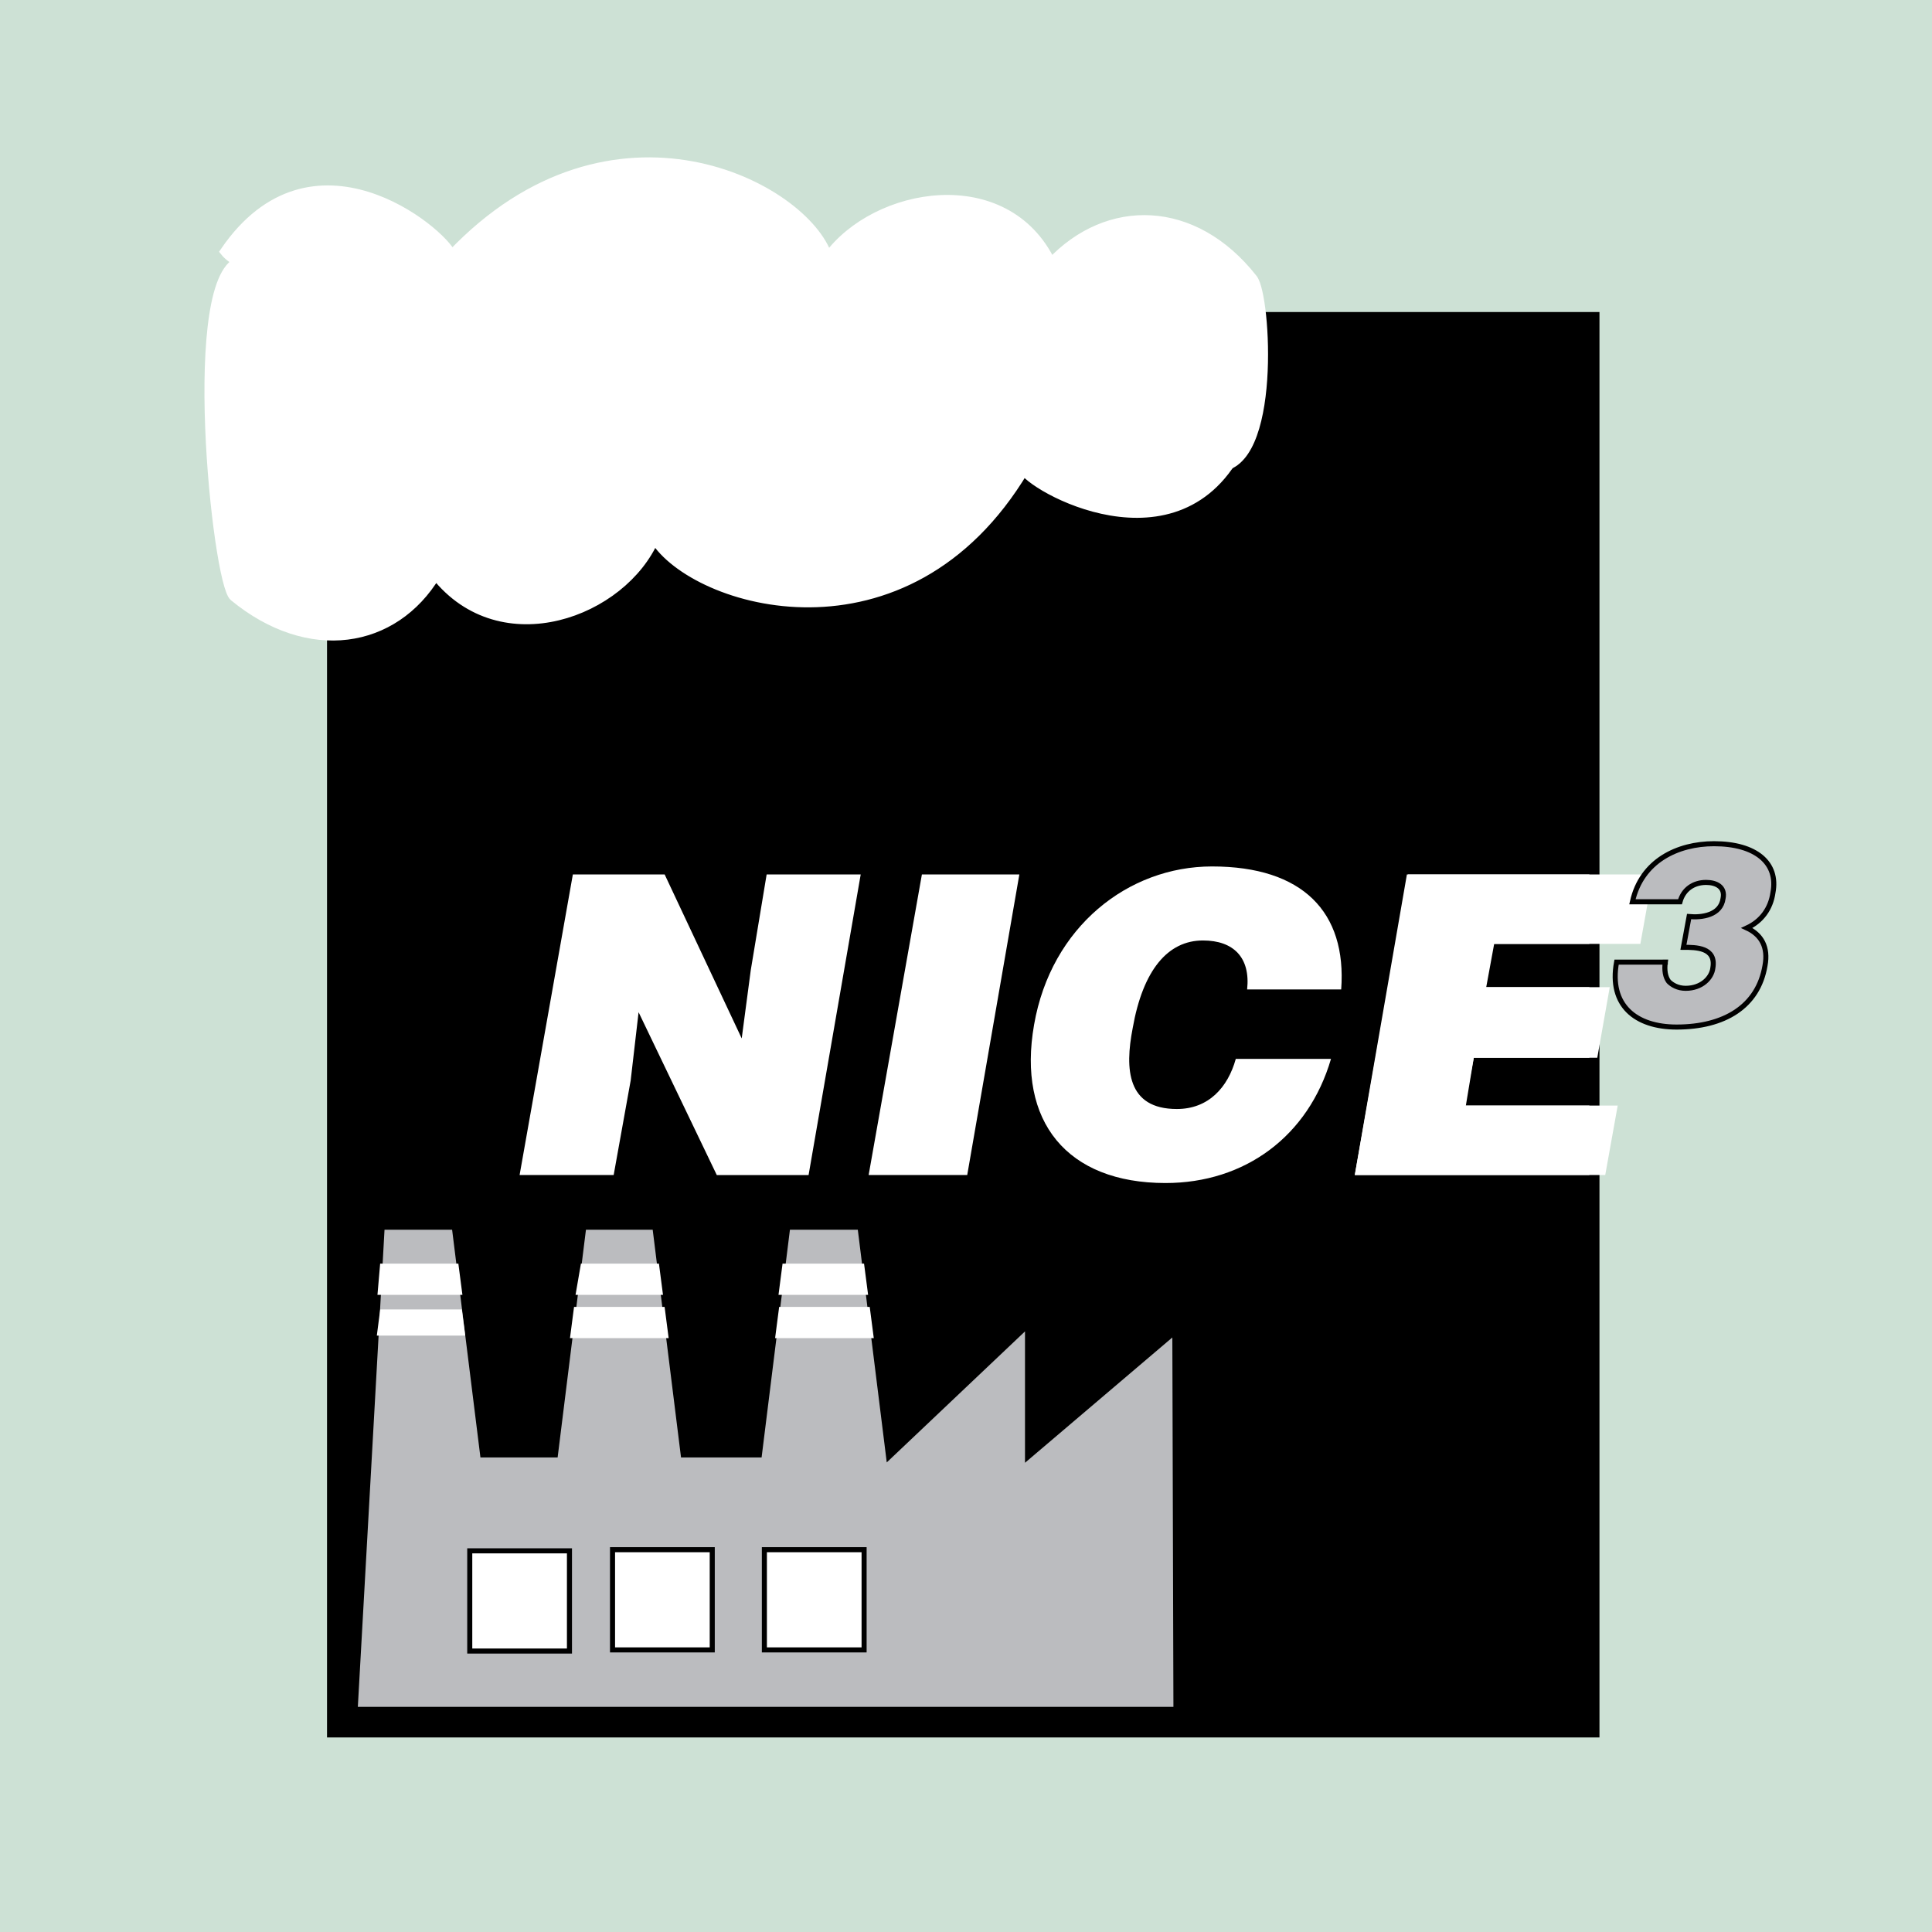
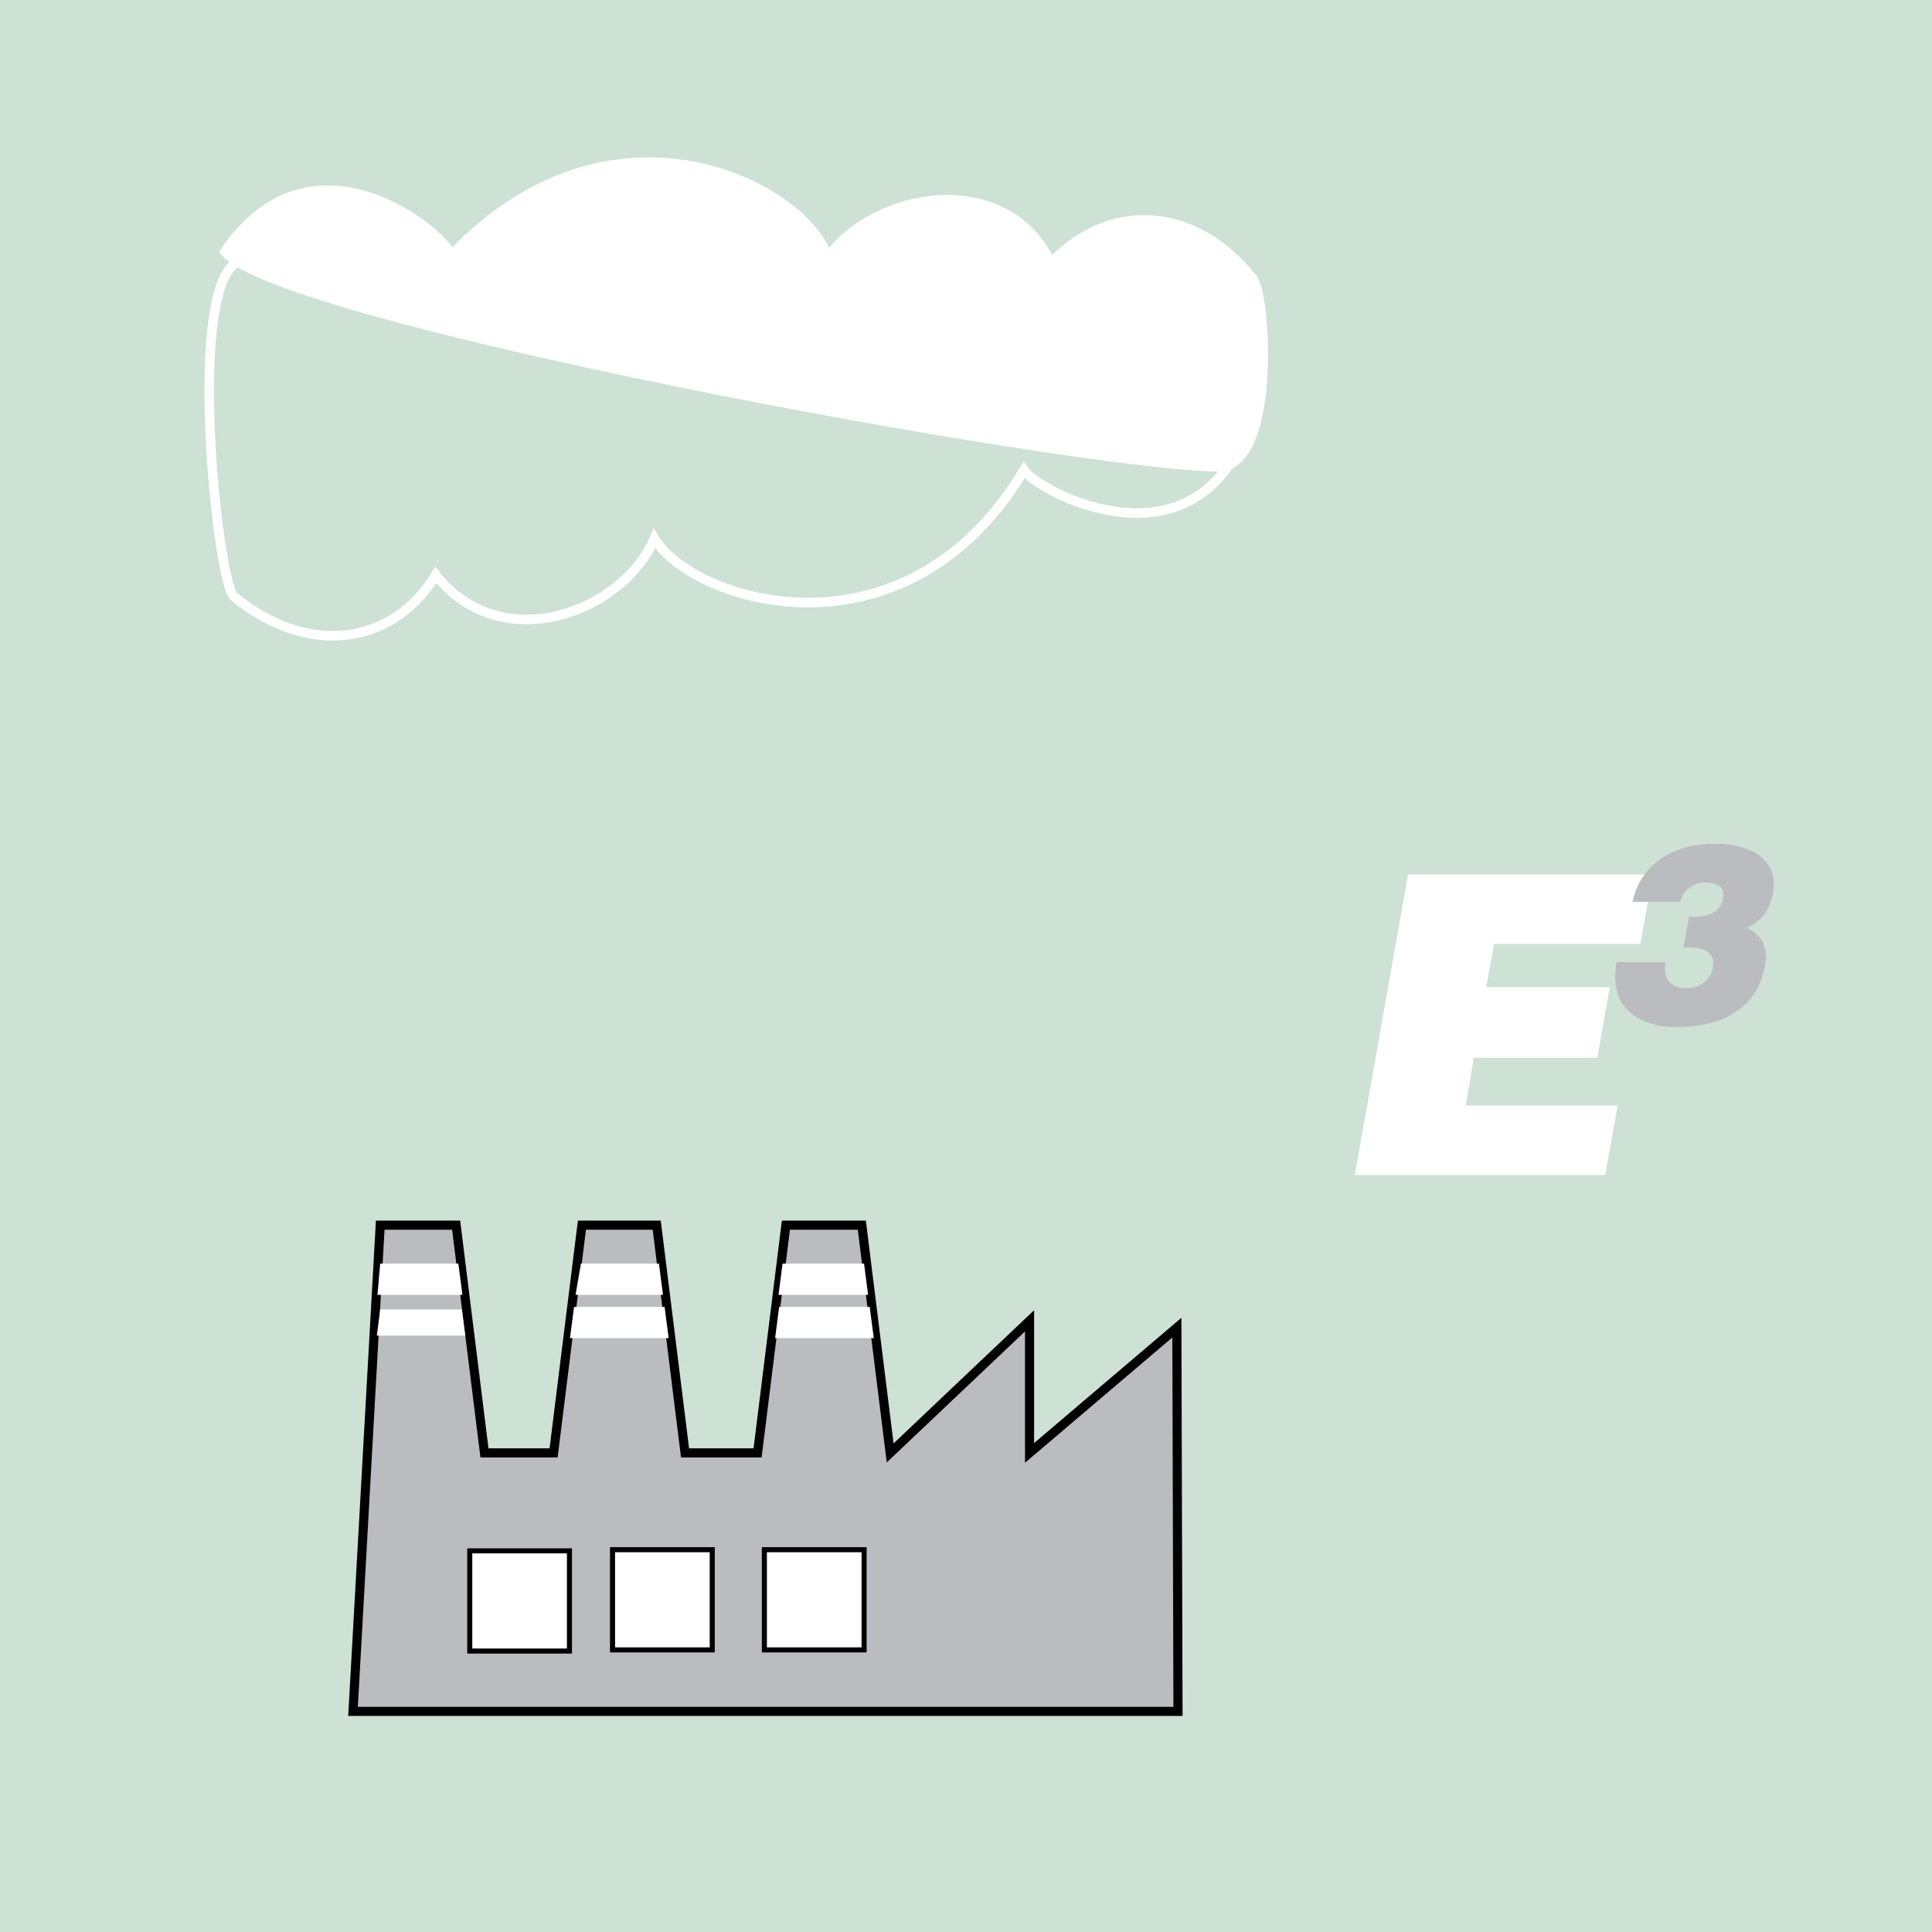
<svg xmlns="http://www.w3.org/2000/svg" width="2500" height="2500" viewBox="0 0 192.756 192.756">
  <path fill-rule="evenodd" clip-rule="evenodd" fill="#cde1d5" d="M0 0h192.756v192.756H0V0z" />
-   <path fill-rule="evenodd" clip-rule="evenodd" stroke="#000" stroke-width="2.019" stroke-miterlimit="2.613" d="M33.637 32.141H158.57v140.195H33.637V32.141z" />
-   <path fill-rule="evenodd" clip-rule="evenodd" fill="#fff" d="M74.001 103.602l.904-6.817 1.583-9.543h9.385l-5.201 29.992h-9.158l-7.802-16.246-.791 6.819-1.696 9.427H51.84l5.314-29.992h9.158l7.689 16.36zM86.664 117.234l5.314-29.992h9.723L96.5 117.234h-9.836zM124.426 98.717c.342-3.181-1.355-4.886-4.408-4.886-3.506 0-5.992 2.954-7.01 8.749-.793 4.09-.566 8.066 4.408 8.066 3.166 0 5.088-2.16 5.879-5h9.498c-2.262 7.727-8.592 12.385-16.508 12.385-9.836 0-14.811-6.137-13.115-15.793 1.697-9.77 9.385-15.792 17.752-15.792 9.045 0 13.455 4.545 12.889 12.27h-9.385v.001zM135.168 117.234l5.199-29.992h18.203v6.93h-9.609l-.791 4.318h10.4v7.043h-11.531l-.904 4.772h12.435v6.929h-23.402z" />
  <path fill-rule="evenodd" clip-rule="evenodd" fill="#bbbcbf" stroke="#000" stroke-width=".909" stroke-miterlimit="2.613" d="M35.221 170.746l2.713-48.512h7.575l2.826 22.723h6.898l2.826-22.723h7.462l2.827 22.723h7.235l2.827-22.723h7.575l2.827 22.723 13.907-13.18v13.18l14.697-12.498.113 38.287H35.221z" />
-   <path d="M23.349 59.521c7.462 6.136 15.942 4.771 20.125-2.158 6.558 8.294 18.654 3.749 21.821-3.636 3.957 6.476 25.1 12.838 36.859-6.816 1.469 2.159 16.619 10.225 22.158-3.75-6.783-5.68-85.474-19.654-100.172-17.155-5.765 1.023-2.487 32.152-.791 33.515z" fill-rule="evenodd" clip-rule="evenodd" fill="#fff" />
  <path d="M23.349 59.521c7.462 6.136 15.942 4.771 20.125-2.158 6.558 8.294 18.654 3.749 21.821-3.636 3.957 6.476 25.1 12.838 36.859-6.816 1.469 2.159 16.619 10.225 22.158-3.75-6.783-5.68-85.474-19.654-100.172-17.155-5.765 1.023-2.487 32.152-.791 33.515" fill="none" stroke="#fff" stroke-width=".953" stroke-miterlimit="2.613" />
  <path d="M124.992 27.824c-5.881-7.498-14.473-7.611-20.125-1.59-4.523-9.43-17.525-7.157-22.274-.568-2.261-7.044-21.481-17.155-37.536-.228-1.017-2.385-13.907-13.064-22.612-.34 5.313 6.703 84.118 21.245 99.042 21.473 5.878.112 4.861-17.043 3.505-18.747z" fill-rule="evenodd" clip-rule="evenodd" fill="#fff" />
  <path d="M124.992 27.824c-5.881-7.498-14.473-7.611-20.125-1.59-4.523-9.43-17.525-7.157-22.274-.568-2.261-7.044-21.481-17.154-37.536-.227-1.017-2.385-13.907-13.065-22.612-.341 5.313 6.703 84.118 21.245 99.042 21.473 5.878.112 4.861-17.043 3.505-18.747" fill="none" stroke="#fff" stroke-width=".953" stroke-miterlimit="2.613" />
  <path fill-rule="evenodd" clip-rule="evenodd" fill="#fff" stroke="#000" stroke-width=".504" stroke-miterlimit="2.613" d="M46.867 154.727h9.948v9.998h-9.948v-9.998zM61.112 154.613h9.949v9.998h-9.949v-9.998zM76.262 154.613h9.949v9.998h-9.949v-9.998z" />
  <path fill-rule="evenodd" clip-rule="evenodd" fill="#fff" d="M135.168 117.234l5.314-29.992h24.42l-1.244 6.93h-14.584l-.793 4.318h12.324l-1.244 7.043h-12.322l-.791 4.772h15.15l-1.244 6.929h-24.986z" />
  <path d="M166.146 95.99c-.113.795 0 1.477.338 1.932.34.342.906.682 1.697.682 1.582 0 2.6-1.023 2.713-2.045.34-2.045-1.695-2.045-2.939-2.045l.566-3.067c1.242.113 3.164-.113 3.391-1.817.227-1.137-.678-1.591-1.695-1.591-1.244 0-2.262.682-2.602 1.932h-4.748c.904-4.09 4.523-5.794 8.141-5.794 4.184 0 6.443 1.931 5.879 4.886-.225 1.589-1.131 2.84-2.6 3.521 1.469.681 2.146 1.931 1.809 3.75-.68 4.088-4.07 6.135-8.818 6.135-4.07 0-6.785-2.158-5.992-6.477h4.86v-.002z" fill-rule="evenodd" clip-rule="evenodd" fill="#bbbcbf" />
-   <path d="M166.146 95.99c-.113.795 0 1.477.338 1.932.34.342.906.682 1.697.682 1.582 0 2.6-1.023 2.713-2.045.34-2.045-1.695-2.045-2.939-2.045l.566-3.067c1.242.113 3.164-.113 3.391-1.817.227-1.137-.678-1.591-1.695-1.591-1.244 0-2.262.682-2.602 1.932h-4.748c.904-4.09 4.523-5.794 8.141-5.794 4.184 0 6.443 1.931 5.879 4.886-.225 1.589-1.131 2.84-2.6 3.521 1.469.681 2.146 1.931 1.809 3.75-.68 4.088-4.07 6.135-8.818 6.135-4.07 0-6.785-2.158-5.992-6.477h4.86v-.002z" fill="none" stroke="#000" stroke-width=".504" stroke-miterlimit="2.613" />
  <path fill-rule="evenodd" clip-rule="evenodd" fill="#fff" stroke="#fff" stroke-width=".504" stroke-miterlimit="2.613" d="M45.849 128.938h-7.915l.226-2.614h7.349l.34 2.614zM86.325 128.938h-8.367l.339-2.614h7.688l.34 2.614zM65.86 128.938h-8.14l.452-2.614h7.349l.339 2.614zM86.89 133.254h-9.271l.339-2.613h8.593l.339 2.613zM66.425 133.254h-9.271l.34-2.613h8.592l.339 2.613z" />
  <path fill-rule="evenodd" clip-rule="evenodd" fill="#fff" d="M46.414 133.254h-8.819l.339-2.613h8.14l.34 2.613z" />
</svg>